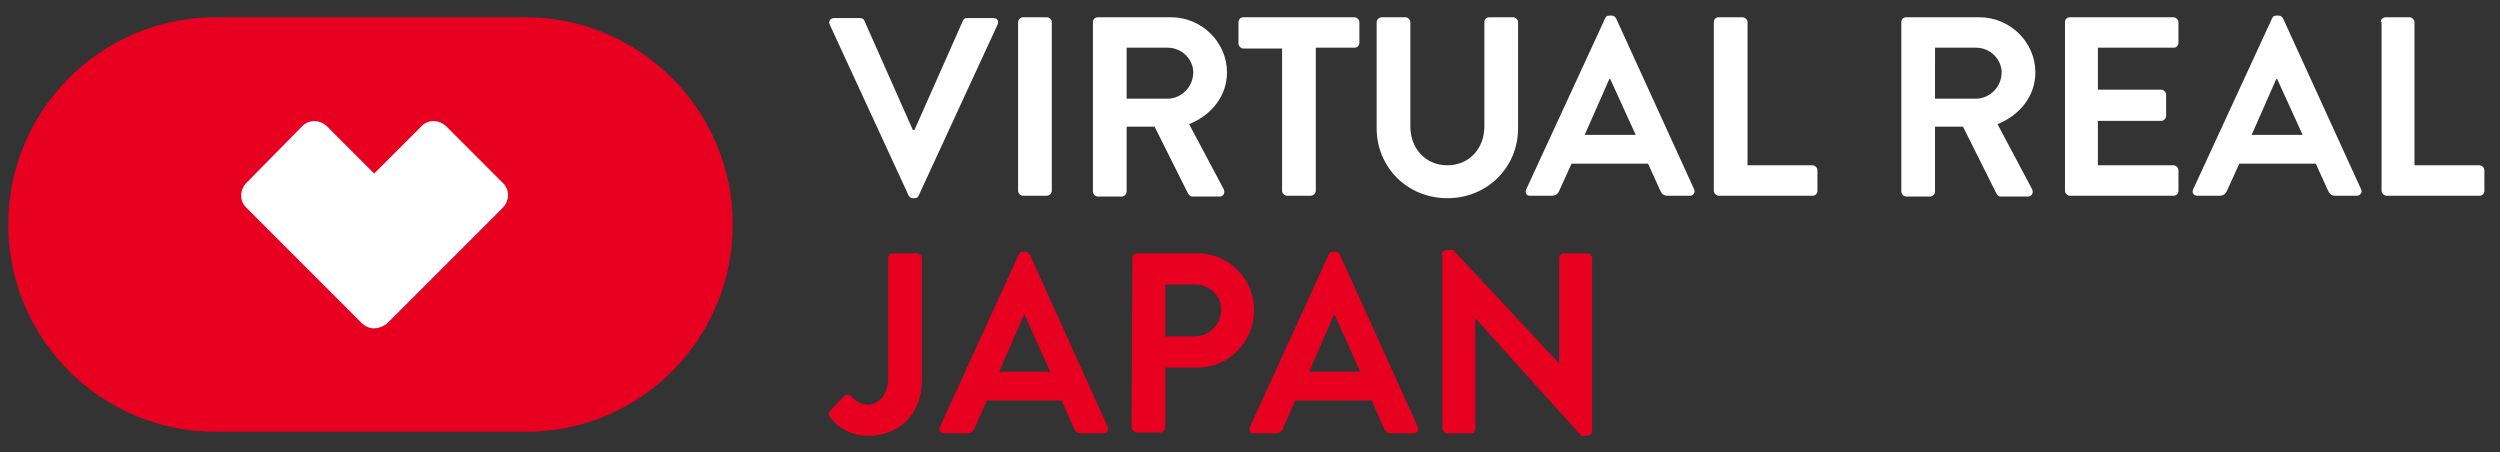
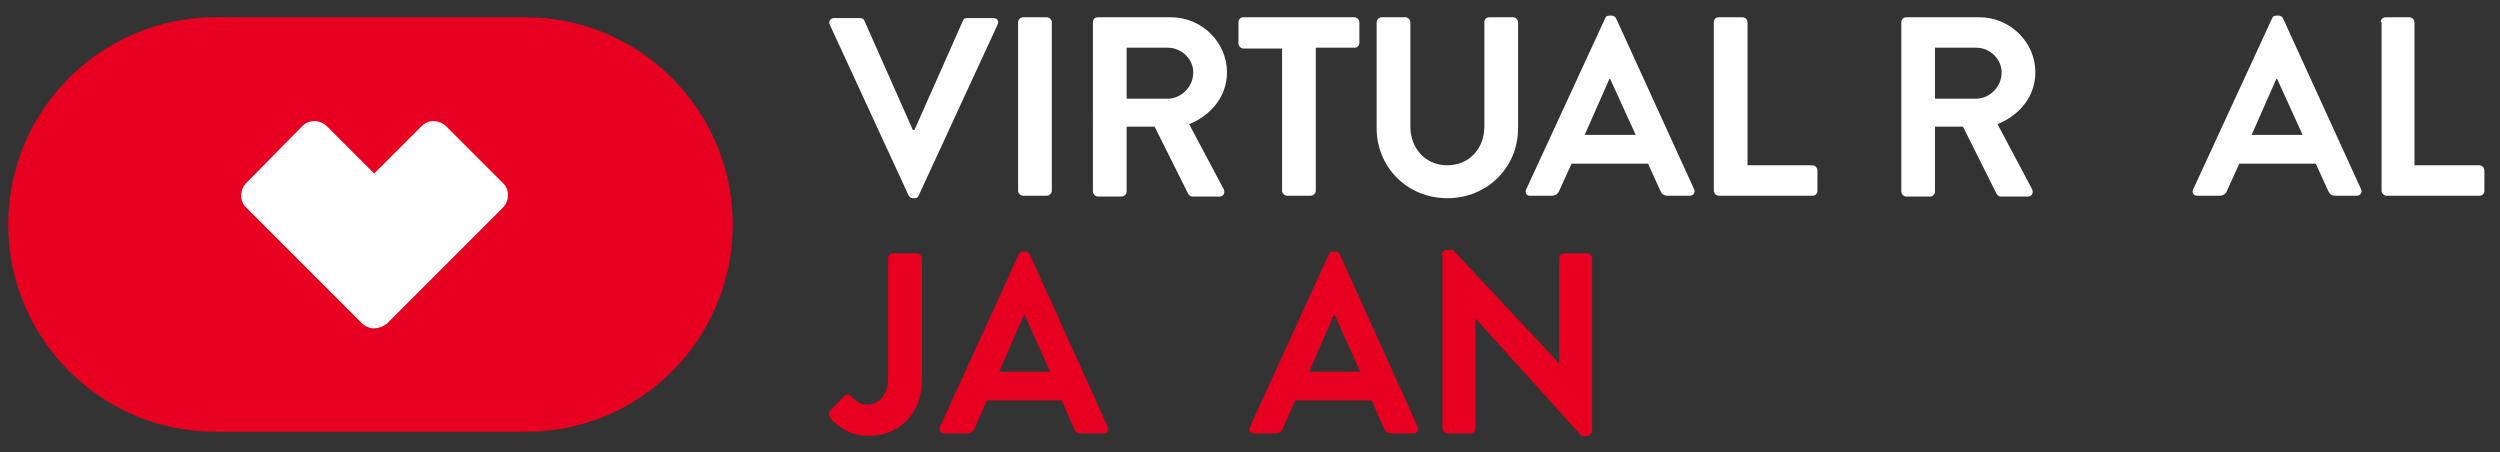
<svg xmlns="http://www.w3.org/2000/svg" version="1.2" baseProfile="tiny" id="Capa_1" x="0px" y="0px" viewBox="0 0 304 55" xml:space="preserve">
  <rect x="0" y="0" width="304" height="55" fill="#333333" stroke="none" />
  <g>
    <path fill="#FFFFFF" d="M100.9,3c-0.2-0.4,0.1-0.8,0.5-0.8h3.2c0.3,0,0.5,0.2,0.5,0.3l5.9,13.3h0.2l5.9-13.3   c0.1-0.2,0.2-0.3,0.5-0.3h3.2c0.5,0,0.7,0.4,0.5,0.8l-9.6,20.8c-0.1,0.2-0.2,0.3-0.5,0.3H111c-0.3,0-0.4-0.2-0.5-0.3L100.9,3z" />
    <path fill="#FFFFFF" d="M123.8,2.7c0-0.3,0.3-0.6,0.6-0.6h2.9c0.3,0,0.6,0.3,0.6,0.6v20.5c0,0.3-0.3,0.6-0.6,0.6h-2.9   c-0.3,0-0.6-0.3-0.6-0.6V2.7z" />
    <path fill="#FFFFFF" d="M132.9,2.7c0-0.3,0.2-0.6,0.6-0.6h8.9c3.7,0,6.8,3,6.8,6.7c0,2.9-1.9,5.2-4.6,6.3l4.2,7.9   c0.2,0.4,0,0.9-0.5,0.9H145c-0.3,0-0.4-0.2-0.5-0.3l-4.1-8.2H137v7.9c0,0.3-0.3,0.6-0.6,0.6h-2.9c-0.3,0-0.6-0.3-0.6-0.6V2.7z    M142,12c1.6,0,3.1-1.4,3.1-3.2c0-1.6-1.4-3-3.1-3h-5V12H142z" />
    <path fill="#FFFFFF" d="M155.9,5.9h-4.7c-0.3,0-0.6-0.3-0.6-0.6V2.7c0-0.3,0.2-0.6,0.6-0.6h13.5c0.3,0,0.6,0.3,0.6,0.6v2.5   c0,0.3-0.2,0.6-0.6,0.6H160v17.4c0,0.3-0.3,0.6-0.6,0.6h-2.9c-0.3,0-0.6-0.3-0.6-0.6V5.9z" />
  </g>
  <g>
    <path fill="#FFFFFF" d="M167.4,2.7c0-0.3,0.3-0.6,0.6-0.6h2.9c0.3,0,0.6,0.3,0.6,0.6v12.7c0,2.6,1.8,4.7,4.5,4.7s4.5-2.1,4.5-4.7   V2.7c0-0.3,0.2-0.6,0.6-0.6h2.9c0.3,0,0.6,0.3,0.6,0.6v12.9c0,4.7-3.7,8.5-8.6,8.5c-4.9,0-8.6-3.8-8.6-8.5V2.7z" />
    <path fill="#FFFFFF" d="M185.6,23l9.6-20.8c0.1-0.2,0.2-0.3,0.5-0.3h0.3c0.3,0,0.4,0.2,0.5,0.3L206,23c0.2,0.4-0.1,0.8-0.5,0.8   h-2.7c-0.5,0-0.7-0.2-0.9-0.6l-1.5-3.3h-9.3l-1.5,3.3c-0.1,0.3-0.4,0.6-0.9,0.6H186C185.6,23.8,185.4,23.4,185.6,23z M198.9,16.4   l-3.1-6.8h-0.1l-3,6.8H198.9z" />
  </g>
  <g>
    <path fill="#FFFFFF" d="M208.4,2.7c0-0.3,0.2-0.6,0.6-0.6h2.9c0.3,0,0.6,0.3,0.6,0.6v17.4h7.9c0.3,0,0.6,0.3,0.6,0.6v2.5   c0,0.3-0.2,0.6-0.6,0.6H209c-0.3,0-0.6-0.3-0.6-0.6V2.7z" />
  </g>
  <g>
    <path fill="#FFFFFF" d="M231.2,2.7c0-0.3,0.2-0.6,0.6-0.6h8.9c3.7,0,6.8,3,6.8,6.7c0,2.9-1.9,5.2-4.6,6.3l4.2,7.9   c0.2,0.4,0,0.9-0.5,0.9h-3.3c-0.3,0-0.4-0.2-0.5-0.3l-4.1-8.2h-3.4v7.9c0,0.3-0.3,0.6-0.6,0.6h-2.9c-0.3,0-0.6-0.3-0.6-0.6   L231.2,2.7L231.2,2.7z M240.3,12c1.6,0,3.1-1.4,3.1-3.2c0-1.6-1.4-3-3.1-3h-5V12H240.3z" />
-     <path fill="#FFFFFF" d="M251.1,2.7c0-0.3,0.2-0.6,0.6-0.6h12.6c0.3,0,0.6,0.3,0.6,0.6v2.5c0,0.3-0.2,0.6-0.6,0.6h-9.2v5.1h7.7   c0.3,0,0.6,0.3,0.6,0.6v2.6c0,0.3-0.3,0.6-0.6,0.6h-7.7v5.4h9.2c0.3,0,0.6,0.3,0.6,0.6v2.5c0,0.3-0.2,0.6-0.6,0.6h-12.6   c-0.3,0-0.6-0.3-0.6-0.6V2.7z" />
  </g>
  <g>
    <path fill="#FFFFFF" d="M266.7,23l9.6-20.8c0.1-0.2,0.2-0.3,0.5-0.3h0.3c0.3,0,0.4,0.2,0.5,0.3l9.5,20.8c0.2,0.4-0.1,0.8-0.5,0.8   H284c-0.5,0-0.7-0.2-0.9-0.6l-1.5-3.3h-9.3l-1.5,3.3c-0.1,0.3-0.4,0.6-0.9,0.6h-2.7C266.7,23.8,266.5,23.4,266.7,23z M280,16.4   l-3.1-6.8h-0.1l-3,6.8H280z" />
    <path fill="#FFFFFF" d="M289.5,2.7c0-0.3,0.2-0.6,0.6-0.6h2.9c0.3,0,0.6,0.3,0.6,0.6v17.4h7.9c0.3,0,0.6,0.3,0.6,0.6v2.5   c0,0.3-0.2,0.6-0.6,0.6h-11.3c-0.3,0-0.6-0.3-0.6-0.6V2.7H289.5z" />
  </g>
  <g>
    <path fill="#E80021" d="M101,49.9l1.6-1.7c0.3-0.3,0.7-0.3,0.9,0c0.4,0.4,1,1,2,1c1.2,0,2.5-1,2.5-3.2V31.4c0-0.3,0.2-0.6,0.6-0.6   h2.9c0.3,0,0.6,0.3,0.6,0.6v14.8c0,4.3-2.9,6.8-6.5,6.8c-2.7,0-4.2-1.6-4.7-2.3C100.7,50.5,100.8,50.1,101,49.9z" />
    <path fill="#E80021" d="M114.3,51.9l9.6-21c0.1-0.2,0.2-0.3,0.5-0.3h0.3c0.3,0,0.4,0.2,0.5,0.3l9.5,21c0.2,0.4-0.1,0.8-0.5,0.8   h-2.7c-0.5,0-0.7-0.2-0.9-0.6l-1.5-3.4H120l-1.5,3.4c-0.1,0.3-0.4,0.6-0.9,0.6h-2.7C114.4,52.7,114.1,52.3,114.3,51.9z M127.7,45.2   l-3.1-6.9h-0.1l-3,6.9H127.7z" />
-     <path fill="#E80021" d="M137.7,31.4c0-0.3,0.2-0.6,0.6-0.6h7.3c3.8,0,6.9,3.1,6.9,6.9c0,3.9-3.1,7-6.9,7h-3.9V52   c0,0.3-0.3,0.6-0.6,0.6h-2.9c-0.3,0-0.6-0.3-0.6-0.6L137.7,31.4L137.7,31.4z M145.3,40.9c1.7,0,3.2-1.4,3.2-3.3c0-1.7-1.5-3-3.2-3   h-3.6v6.3H145.3z" />
    <path fill="#E80021" d="M152,51.9l9.6-21c0.1-0.2,0.2-0.3,0.5-0.3h0.3c0.3,0,0.4,0.2,0.5,0.3l9.5,21c0.2,0.4-0.1,0.8-0.5,0.8h-2.7   c-0.5,0-0.7-0.2-0.9-0.6l-1.5-3.4h-9.3l-1.5,3.4c-0.1,0.3-0.4,0.6-0.9,0.6h-2.7C152.1,52.7,151.8,52.3,152,51.9z M165.4,45.2   l-3.1-6.9h-0.1l-3,6.9H165.4z" />
    <path fill="#E80021" d="M175.3,31c0-0.3,0.3-0.6,0.6-0.6h0.8l12.9,13.8l0,0V31.4c0-0.3,0.2-0.6,0.6-0.6h2.8c0.3,0,0.6,0.3,0.6,0.6   v21c0,0.3-0.3,0.6-0.6,0.6h-0.7l-12.9-14.3l0,0v13.4c0,0.3-0.2,0.6-0.6,0.6H176c-0.3,0-0.6-0.3-0.6-0.6V31H175.3z" />
  </g>
  <path fill="#E80021" d="M89.1,27.3c0-13.9-11.3-25.2-25.2-25.2H26.2C12.3,2.1,1,13.4,1,27.3s11.3,25.2,25.2,25.2l0,0H64l0,0  C77.9,52.5,89.1,41.2,89.1,27.3L89.1,27.3z" />
  <path fill="#FFFFFF" d="M61.1,25.3c0.9-0.9,0.9-2.3,0-3.1l-6.8-6.8c-0.9-0.9-2.3-0.9-3.1,0l-5.7,5.7l-5.7-5.7  c-0.9-0.9-2.3-0.9-3.1,0L30,22.2c-0.9,0.9-0.9,2.3,0,3.1l14,14c0.3,0.3,0.7,0.5,1.1,0.6c0.7,0.1,1.4-0.1,2-0.6L61.1,25.3L61.1,25.3z  " />
</svg>